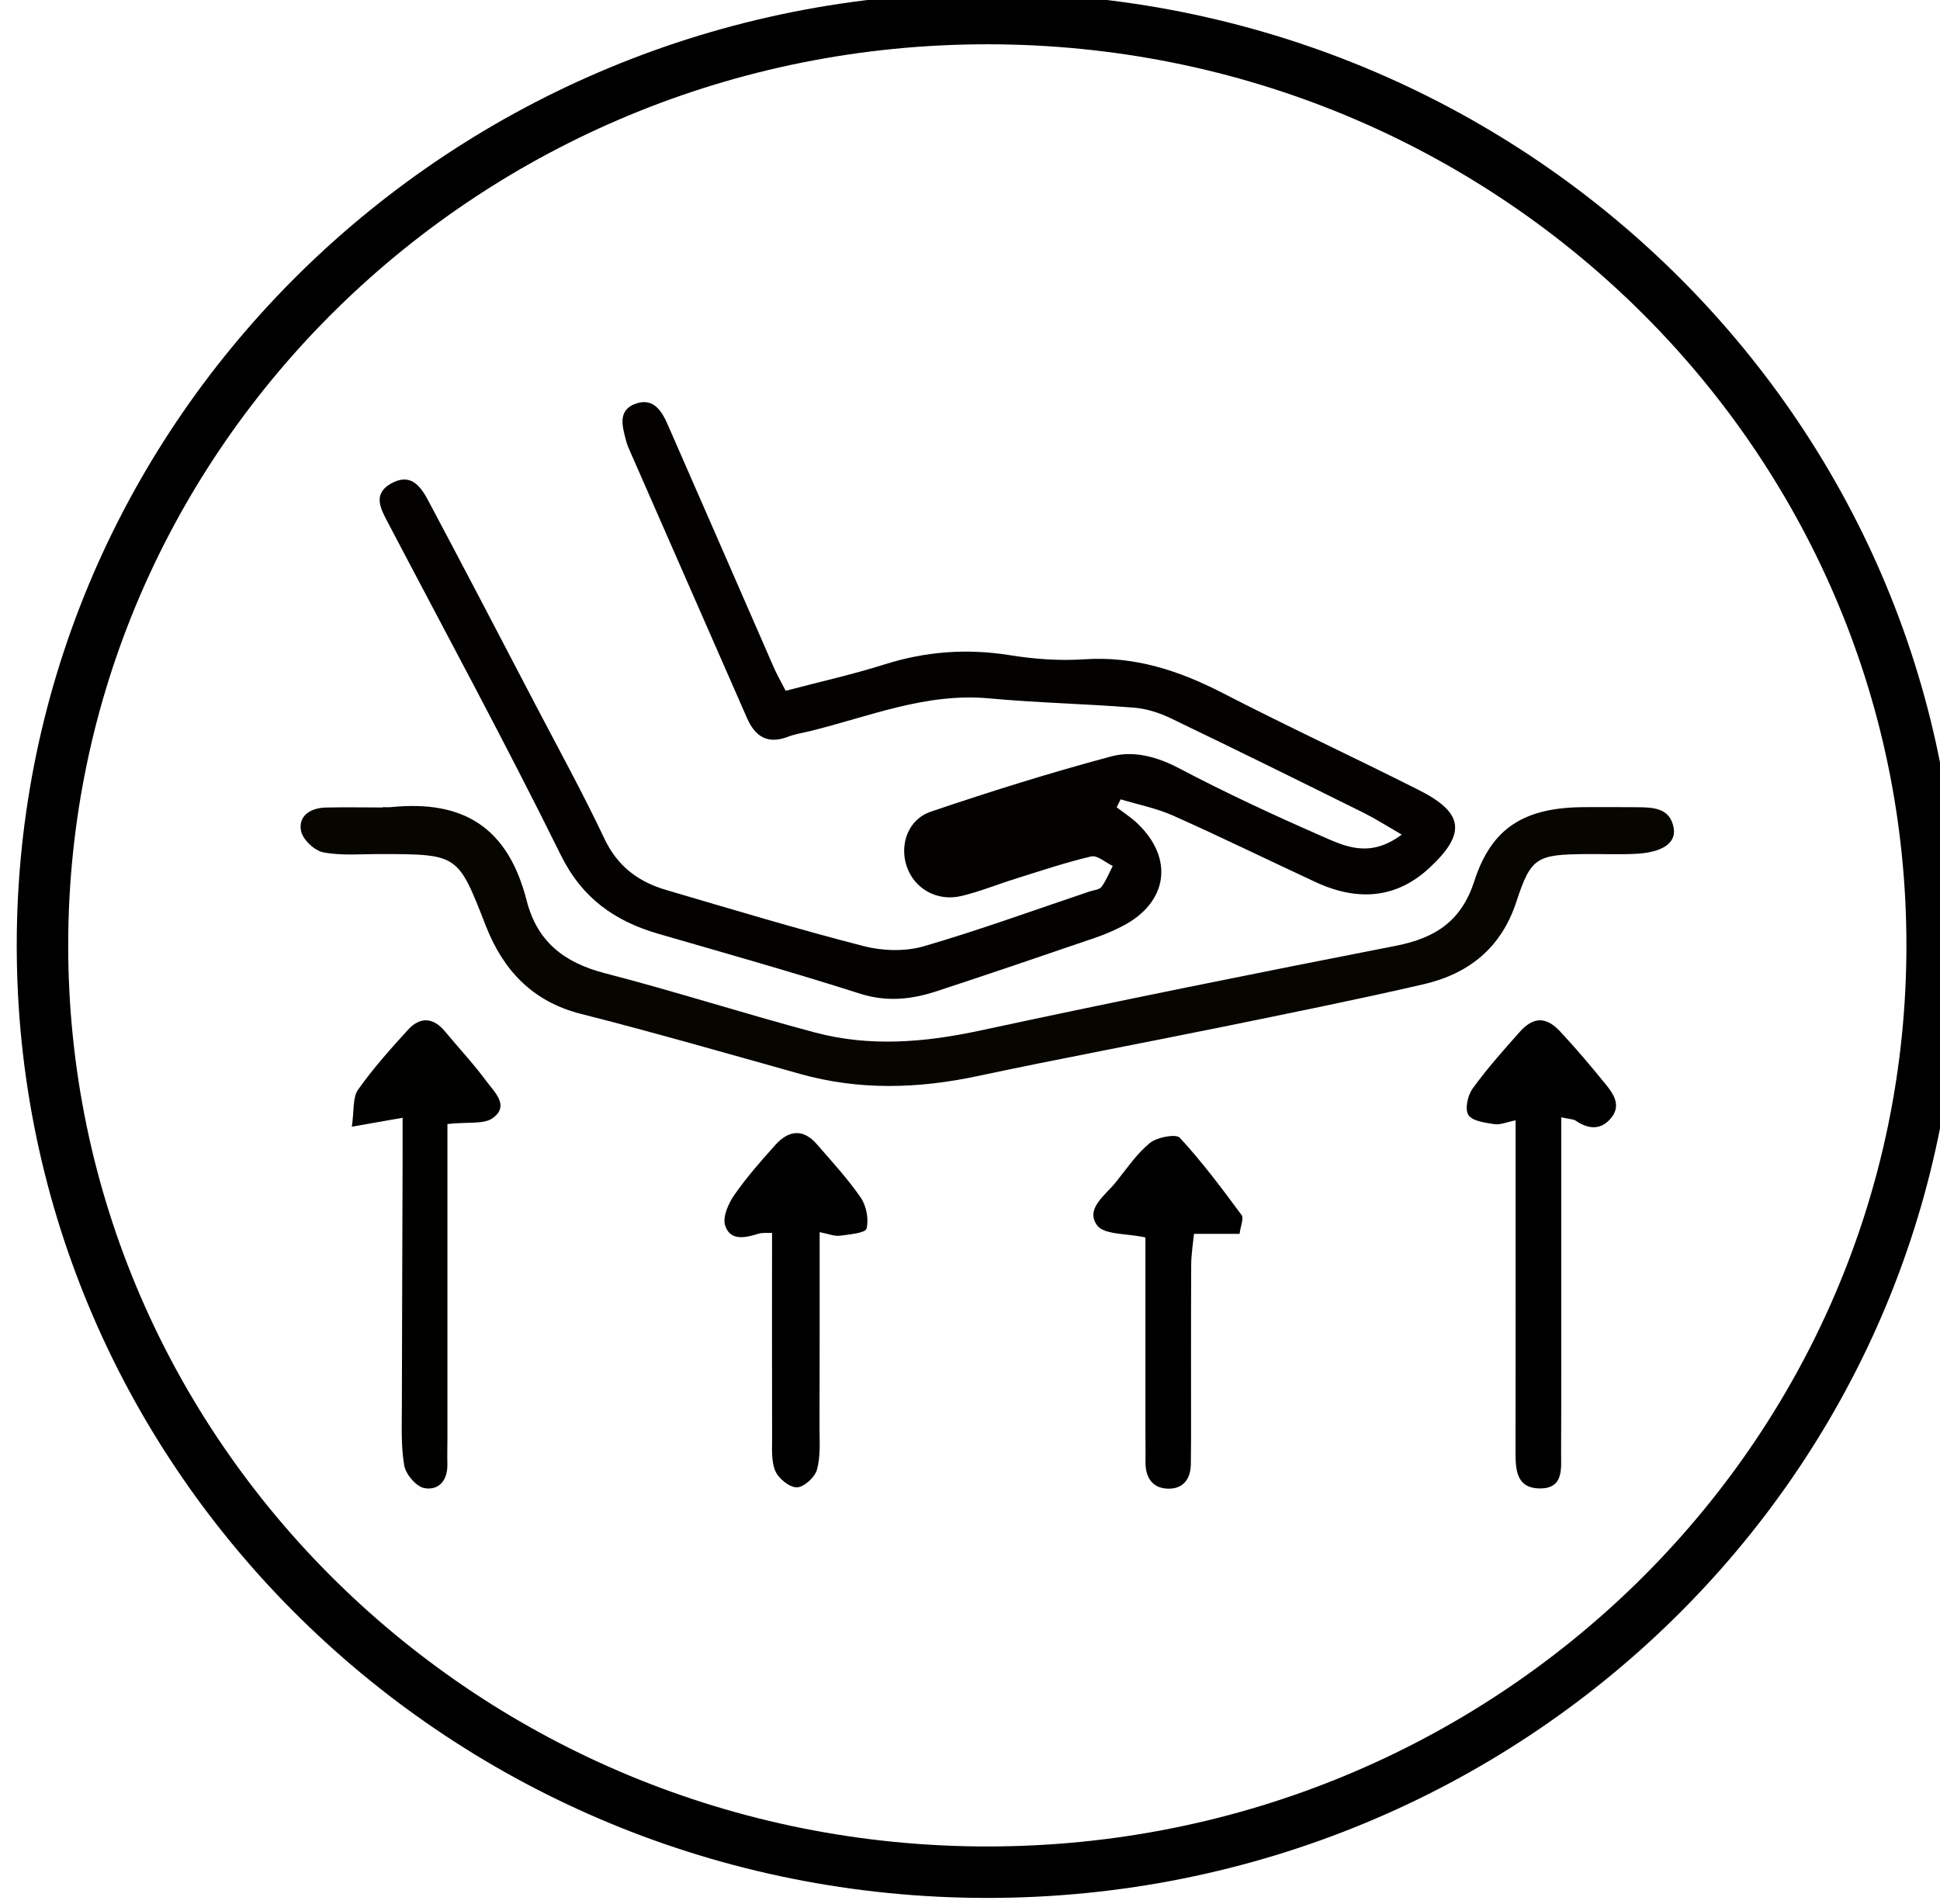
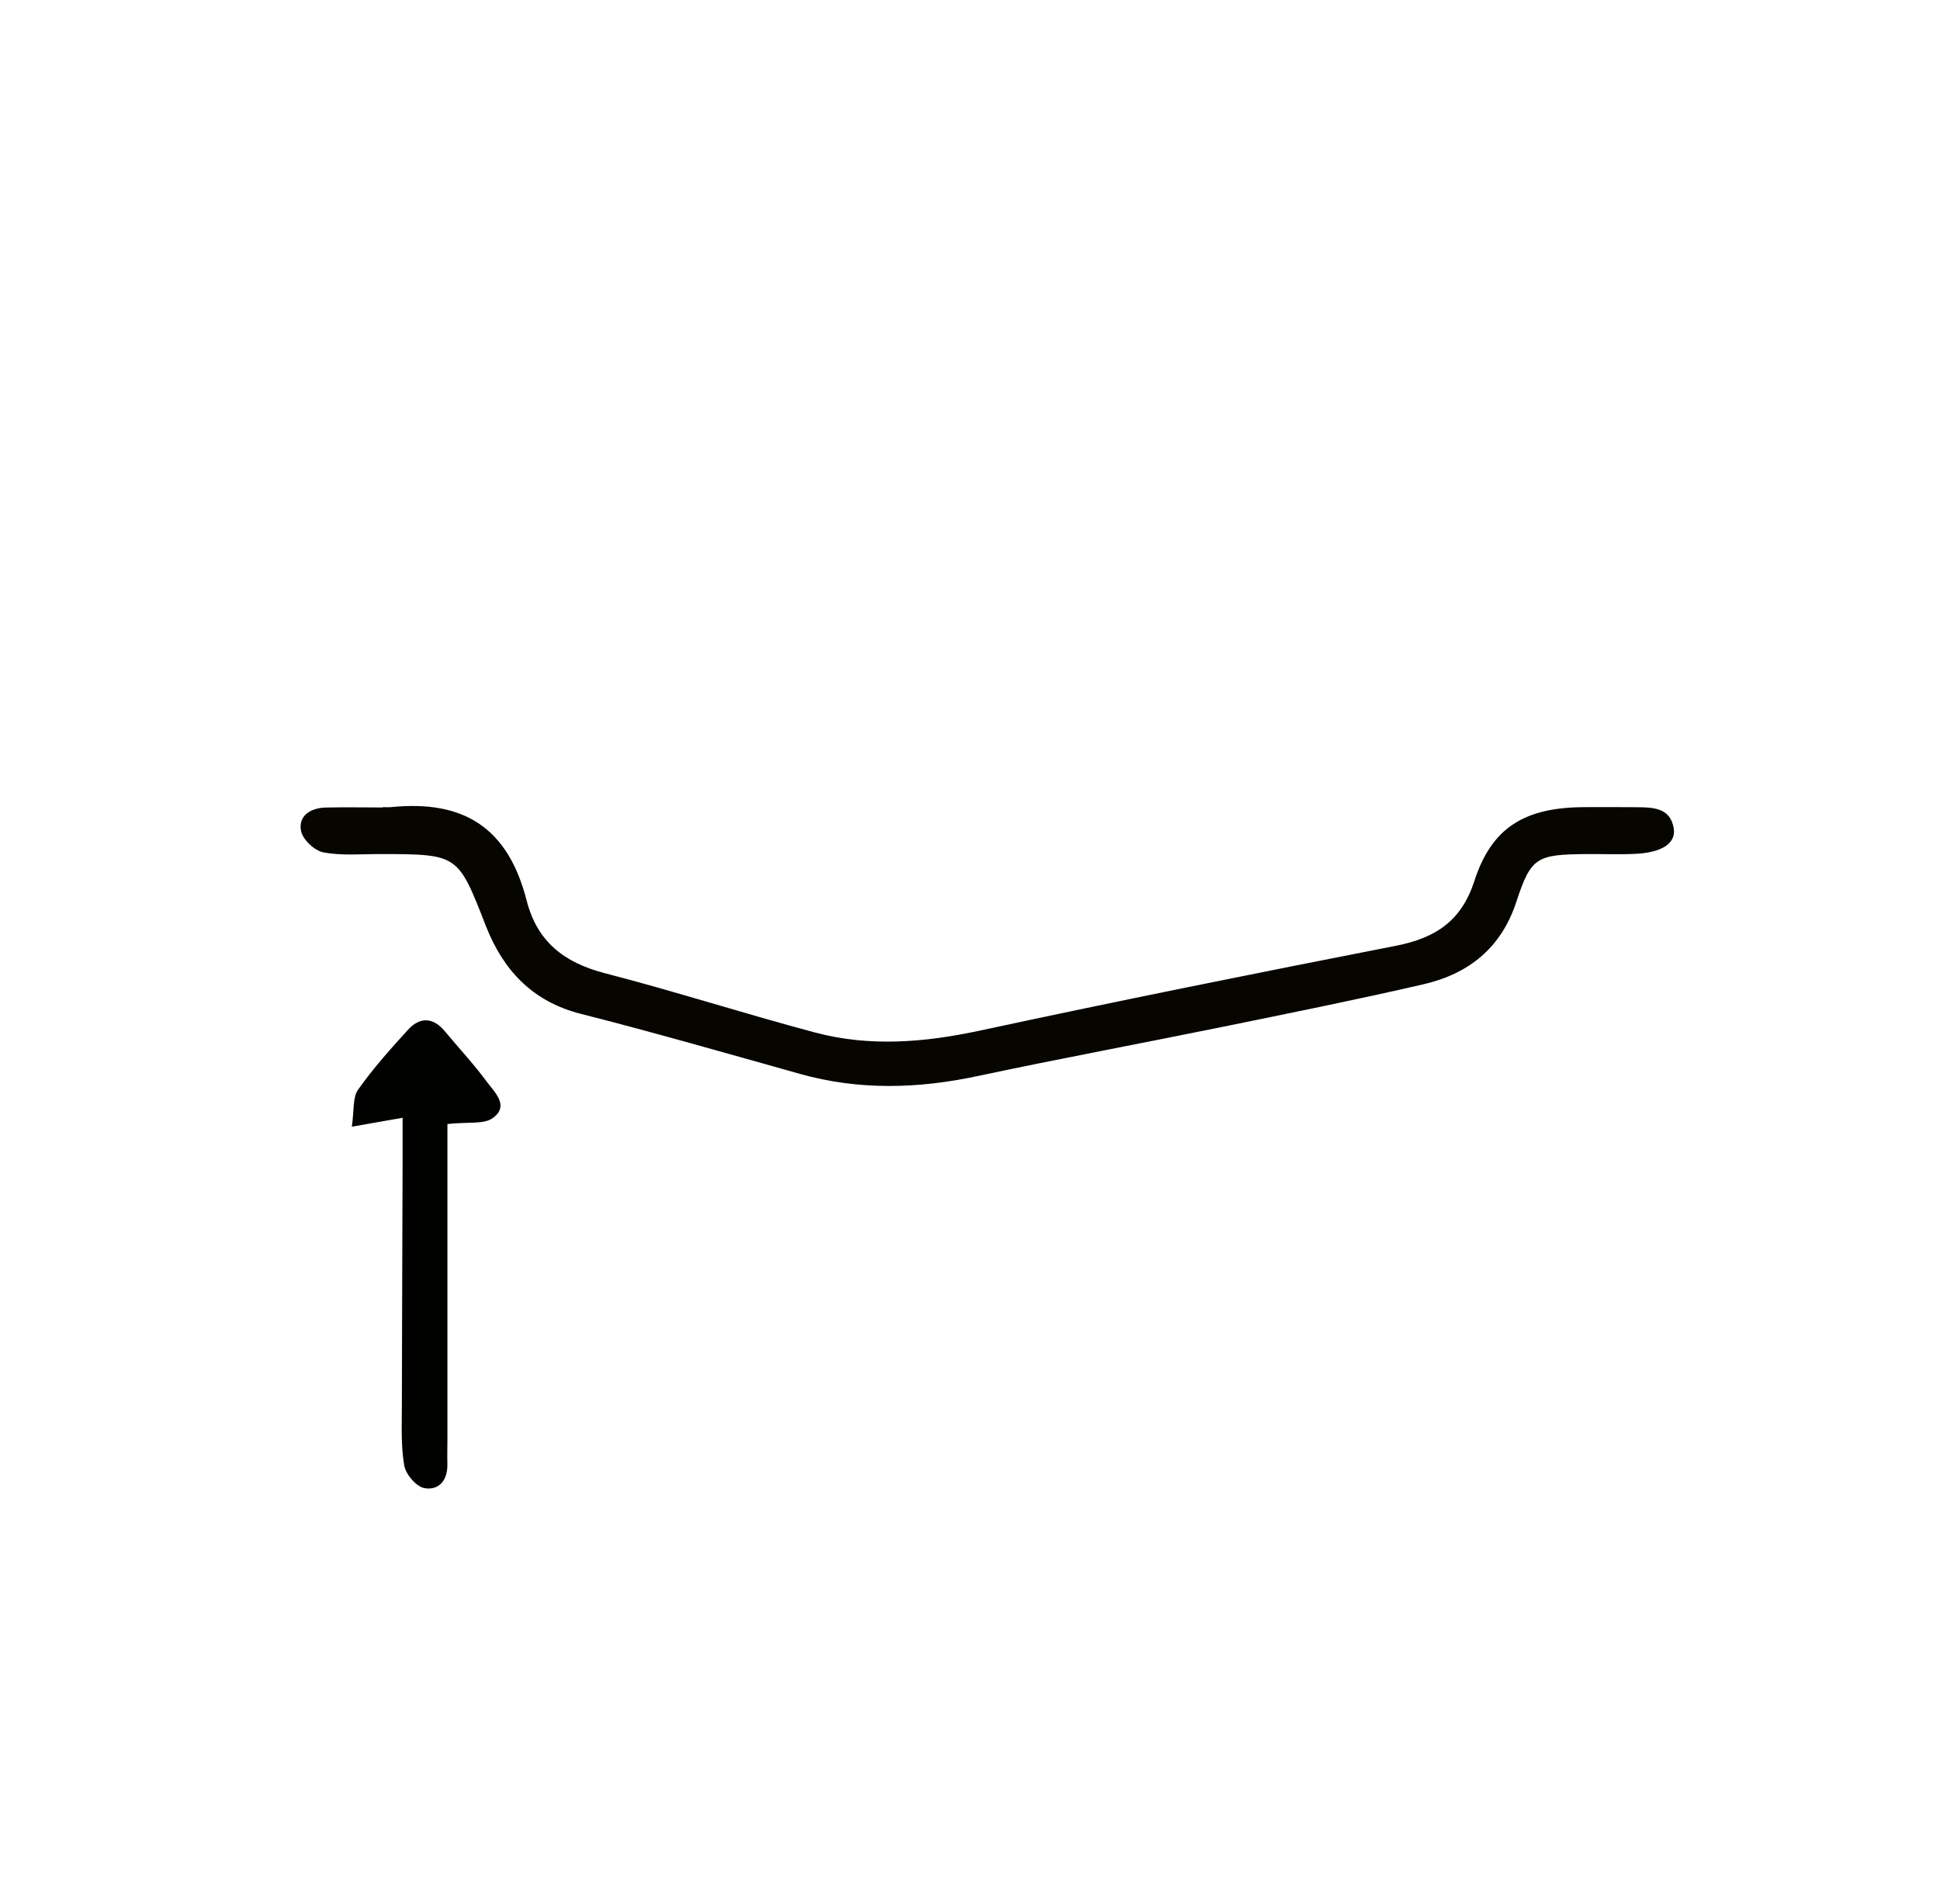
<svg xmlns="http://www.w3.org/2000/svg" width="9.979mm" height="9.795mm" viewBox="0 0 9.979 9.795" version="1.1" id="svg1">
  <defs id="defs1">
    <clipPath id="clipPath251">
      <path d="M -0.061,0 H 1188.296 V 417.603 H -0.061 Z" transform="translate(-2.5000001e-5)" clip-rule="evenodd" id="path251" />
    </clipPath>
    <clipPath id="clipPath253">
      <path d="M -0.061,0 H 1188.296 V 417.603 H -0.061 Z" transform="translate(-2.5000001e-5)" clip-rule="evenodd" id="path253" />
    </clipPath>
    <clipPath id="clipPath255">
      <path d="M -0.061,0 H 1188.296 V 417.603 H -0.061 Z" transform="translate(-2.5000001e-5)" clip-rule="evenodd" id="path255" />
    </clipPath>
    <clipPath id="clipPath257">
-       <path d="M -0.061,0 H 1188.296 V 417.603 H -0.061 Z" transform="translate(-2.5000001e-5)" clip-rule="evenodd" id="path257" />
-     </clipPath>
+       </clipPath>
    <clipPath id="clipPath259">
      <path d="M -0.061,0 H 1188.296 V 417.603 H -0.061 Z" transform="translate(-2.5000001e-5)" clip-rule="evenodd" id="path259" />
    </clipPath>
    <clipPath id="clipPath261">
      <path d="M -0.061,0 H 1188.296 V 417.603 H -0.061 Z" transform="translate(-2.5000001e-5)" clip-rule="evenodd" id="path261" />
    </clipPath>
    <clipPath id="clipPath263">
      <path d="M -0.061,0 H 1188.296 V 417.603 H -0.061 Z" transform="translate(-2.5000001e-5)" clip-rule="evenodd" id="path263" />
    </clipPath>
  </defs>
  <g id="layer1" transform="translate(-85.46,-238.125)">
-     <path id="path250" d="m 399.316,140.012 c 7.604,0 13.768,6.047 13.768,13.507 0,7.46 -6.164,13.508 -13.768,13.508 -7.604,0 -13.768,-6.048 -13.768,-13.508 0,-7.46 6.164,-13.507 13.768,-13.507 z" style="fill:none;stroke:#000000;stroke-width:0.75;stroke-linecap:butt;stroke-linejoin:miter;stroke-miterlimit:4;stroke-dasharray:none;stroke-opacity:1" transform="matrix(0.353,0,0,-0.353,-50.42,297.181)" clip-path="url(#clipPath251)" />
-     <path id="path252" d="m 405.355,155.134 c -0.232,0.134 -0.388,0.234 -0.552,0.316 -0.934,0.463 -1.868,0.925 -2.807,1.376 -0.167,0.081 -0.357,0.143 -0.542,0.158 -0.701,0.056 -1.407,0.07 -2.107,0.135 -0.926,0.087 -1.759,-0.268 -2.623,-0.479 -0.104,-0.025 -0.21,-0.041 -0.309,-0.079 -0.303,-0.117 -0.484,0.003 -0.603,0.277 -0.564,1.289 -1.129,2.576 -1.694,3.864 -0.026,0.058 -0.052,0.116 -0.067,0.177 -0.053,0.205 -0.127,0.443 0.146,0.537 0.263,0.09 0.382,-0.122 0.468,-0.32 0.515,-1.173 1.025,-2.348 1.538,-3.522 0.049,-0.112 0.11,-0.218 0.175,-0.344 0.497,0.131 0.973,0.237 1.436,0.383 0.602,0.191 1.203,0.236 1.83,0.136 0.356,-0.058 0.727,-0.084 1.086,-0.06 0.734,0.049 1.381,-0.165 2.018,-0.493 0.944,-0.487 1.91,-0.935 2.859,-1.414 0.657,-0.331 0.69,-0.636 0.146,-1.138 -0.459,-0.425 -1.016,-0.497 -1.649,-0.204 -0.694,0.322 -1.382,0.659 -2.081,0.971 -0.241,0.107 -0.508,0.16 -0.764,0.237 -0.019,-0.038 -0.038,-0.077 -0.058,-0.116 0.102,-0.078 0.211,-0.148 0.303,-0.236 0.535,-0.51 0.444,-1.15 -0.213,-1.493 -0.132,-0.069 -0.269,-0.127 -0.41,-0.175 -0.765,-0.262 -1.532,-0.523 -2.301,-0.776 -0.368,-0.121 -0.73,-0.161 -1.123,-0.035 -0.971,0.31 -1.954,0.587 -2.934,0.871 -0.642,0.187 -1.113,0.522 -1.423,1.15 -0.809,1.639 -1.682,3.248 -2.531,4.868 -0.104,0.196 -0.201,0.398 0.058,0.544 0.293,0.166 0.436,-0.048 0.547,-0.257 0.523,-0.984 1.039,-1.971 1.554,-2.959 0.341,-0.652 0.696,-1.298 1.01,-1.962 0.188,-0.398 0.491,-0.625 0.895,-0.744 0.959,-0.282 1.916,-0.571 2.884,-0.82 0.273,-0.07 0.601,-0.08 0.868,-0.003 0.816,0.237 1.615,0.529 2.422,0.8 0.059,0.02 0.142,0.025 0.173,0.067 0.068,0.092 0.111,0.202 0.164,0.305 -0.105,0.05 -0.225,0.159 -0.313,0.139 -0.372,-0.087 -0.735,-0.21 -1.1,-0.324 -0.264,-0.082 -0.521,-0.188 -0.789,-0.252 -0.363,-0.088 -0.699,0.11 -0.805,0.445 -0.098,0.311 0.026,0.671 0.356,0.783 0.866,0.294 1.742,0.568 2.627,0.805 0.325,0.087 0.661,0 0.985,-0.17 0.677,-0.356 1.372,-0.68 2.074,-0.987 0.337,-0.147 0.702,-0.337 1.176,0.018" style="fill:#030200;fill-opacity:1;fill-rule:nonzero;stroke:none" transform="matrix(0.353,0,0,-0.353,-50.42,297.181)" clip-path="url(#clipPath253)" />
    <path id="path254" d="m 390.507,155.534 c 0.043,0 0.086,-0.004 0.128,0.001 1.036,0.103 1.693,-0.285 1.968,-1.361 0.152,-0.597 0.541,-0.904 1.136,-1.059 1.029,-0.266 2.042,-0.593 3.069,-0.866 0.795,-0.211 1.593,-0.145 2.398,0.028 2.017,0.434 4.041,0.841 6.066,1.237 0.578,0.113 0.953,0.363 1.141,0.943 0.252,0.782 0.735,1.072 1.595,1.077 0.257,0.001 0.513,0.001 0.769,-9e-4 0.242,-0.002 0.494,-0.007 0.542,-0.312 0.033,-0.217 -0.178,-0.351 -0.565,-0.368 -0.234,-0.011 -0.47,-10e-4 -0.705,-0.003 -0.727,-0.006 -0.81,-0.042 -1.024,-0.695 -0.219,-0.67 -0.691,-1.05 -1.355,-1.203 -0.974,-0.225 -1.955,-0.422 -2.935,-0.622 -1.188,-0.242 -2.379,-0.464 -3.564,-0.716 -0.867,-0.185 -1.724,-0.209 -2.584,0.032 -1.064,0.298 -2.125,0.604 -3.196,0.876 -0.715,0.182 -1.134,0.648 -1.382,1.281 -0.408,1.042 -0.395,1.046 -1.537,1.047 -0.278,0.001 -0.563,-0.026 -0.831,0.025 -0.129,0.024 -0.3,0.186 -0.325,0.311 -0.044,0.219 0.135,0.336 0.357,0.342 0.277,0.007 0.555,0.001 0.834,0.001 z" style="fill:#060500;fill-opacity:1;fill-rule:nonzero;stroke:none" transform="matrix(0.353,0,0,-0.353,-50.42,297.181)" clip-path="url(#clipPath255)" />
    <path id="path256" d="m 407.679,151.014 v -2.439 c 0,-0.818 0.002,-1.635 -0.002,-2.452 -10e-4,-0.227 0.041,-0.516 -0.302,-0.518 -0.356,-0.002 -0.362,0.279 -0.362,0.544 0.003,1.362 0.001,2.724 0.001,4.086 v 0.735 c -0.126,-0.025 -0.222,-0.069 -0.309,-0.056 -0.135,0.021 -0.324,0.045 -0.379,0.134 -0.054,0.087 -0.01,0.285 0.062,0.385 0.209,0.289 0.448,0.558 0.686,0.825 0.198,0.222 0.382,0.227 0.586,0.01 0.231,-0.246 0.448,-0.505 0.661,-0.766 0.121,-0.148 0.239,-0.318 0.079,-0.505 -0.15,-0.176 -0.33,-0.155 -0.51,-0.032 -0.032,0.021 -0.079,0.02 -0.211,0.049" style="fill:#000000;fill-opacity:1;fill-rule:nonzero;stroke:none" transform="matrix(0.353,0,0,-0.353,-50.42,297.181)" clip-path="url(#clipPath257)" />
    <path id="path258" d="m 391.449,150.916 v -2.001 -2.576 c 0,-0.126 -0.004,-0.251 -10e-4,-0.377 0.007,-0.23 -0.116,-0.39 -0.333,-0.353 -0.12,0.021 -0.273,0.201 -0.295,0.329 -0.05,0.286 -0.035,0.584 -0.035,0.877 0.002,1.214 0.008,2.429 0.011,3.644 v 0.548 c -0.246,-0.043 -0.444,-0.078 -0.74,-0.13 0.035,0.24 0.011,0.425 0.09,0.538 0.217,0.308 0.471,0.592 0.726,0.872 0.173,0.191 0.366,0.19 0.54,-0.02 0.202,-0.243 0.419,-0.475 0.606,-0.729 0.115,-0.156 0.341,-0.355 0.092,-0.535 -0.131,-0.095 -0.366,-0.054 -0.661,-0.087" style="fill:#010100;fill-opacity:1;fill-rule:nonzero;stroke:none" transform="matrix(0.353,0,0,-0.353,-50.42,297.181)" clip-path="url(#clipPath259)" />
-     <path id="path260" d="m 401.62,149.263 c -0.272,0.06 -0.602,0.037 -0.703,0.175 -0.179,0.243 0.119,0.439 0.271,0.629 0.159,0.197 0.303,0.414 0.496,0.572 0.103,0.085 0.381,0.137 0.437,0.077 0.326,-0.353 0.614,-0.74 0.9,-1.126 0.036,-0.048 -0.014,-0.157 -0.029,-0.275 h -0.664 c -0.014,-0.138 -0.04,-0.295 -0.041,-0.452 -0.004,-0.84 -0.002,-1.679 -0.002,-2.519 0,-0.126 -0.003,-0.252 -0.003,-0.378 -9e-4,-0.224 -0.113,-0.374 -0.343,-0.364 -0.229,0.01 -0.321,0.176 -0.318,0.394 0.002,0.147 -0.001,0.294 -0.001,0.441 v 2.826 z" style="fill:#000000;fill-opacity:1;fill-rule:nonzero;stroke:none" transform="matrix(0.353,0,0,-0.353,-50.42,297.181)" clip-path="url(#clipPath261)" />
-     <path id="path262" d="m 396.179,149.33 c -0.078,-0.004 -0.141,0.004 -0.194,-0.012 -0.193,-0.06 -0.416,-0.112 -0.489,0.119 -0.04,0.124 0.046,0.319 0.133,0.444 0.179,0.259 0.39,0.498 0.602,0.734 0.188,0.208 0.4,0.238 0.599,0.009 0.221,-0.255 0.452,-0.505 0.642,-0.781 0.082,-0.121 0.119,-0.313 0.084,-0.452 -0.015,-0.063 -0.25,-0.085 -0.389,-0.103 -0.08,-0.01 -0.164,0.027 -0.294,0.052 0,-0.961 10e-4,-1.9 -0.002,-2.839 0,-0.21 0.017,-0.428 -0.038,-0.625 -0.03,-0.109 -0.19,-0.254 -0.293,-0.255 -0.108,-0.001 -0.268,0.13 -0.314,0.24 -0.061,0.147 -0.045,0.329 -0.046,0.496 -0.003,0.985 -9e-4,1.971 -9e-4,2.973" style="fill:#000000;fill-opacity:1;fill-rule:nonzero;stroke:none" transform="matrix(0.353,0,0,-0.353,-50.42,297.181)" clip-path="url(#clipPath263)" />
  </g>
</svg>